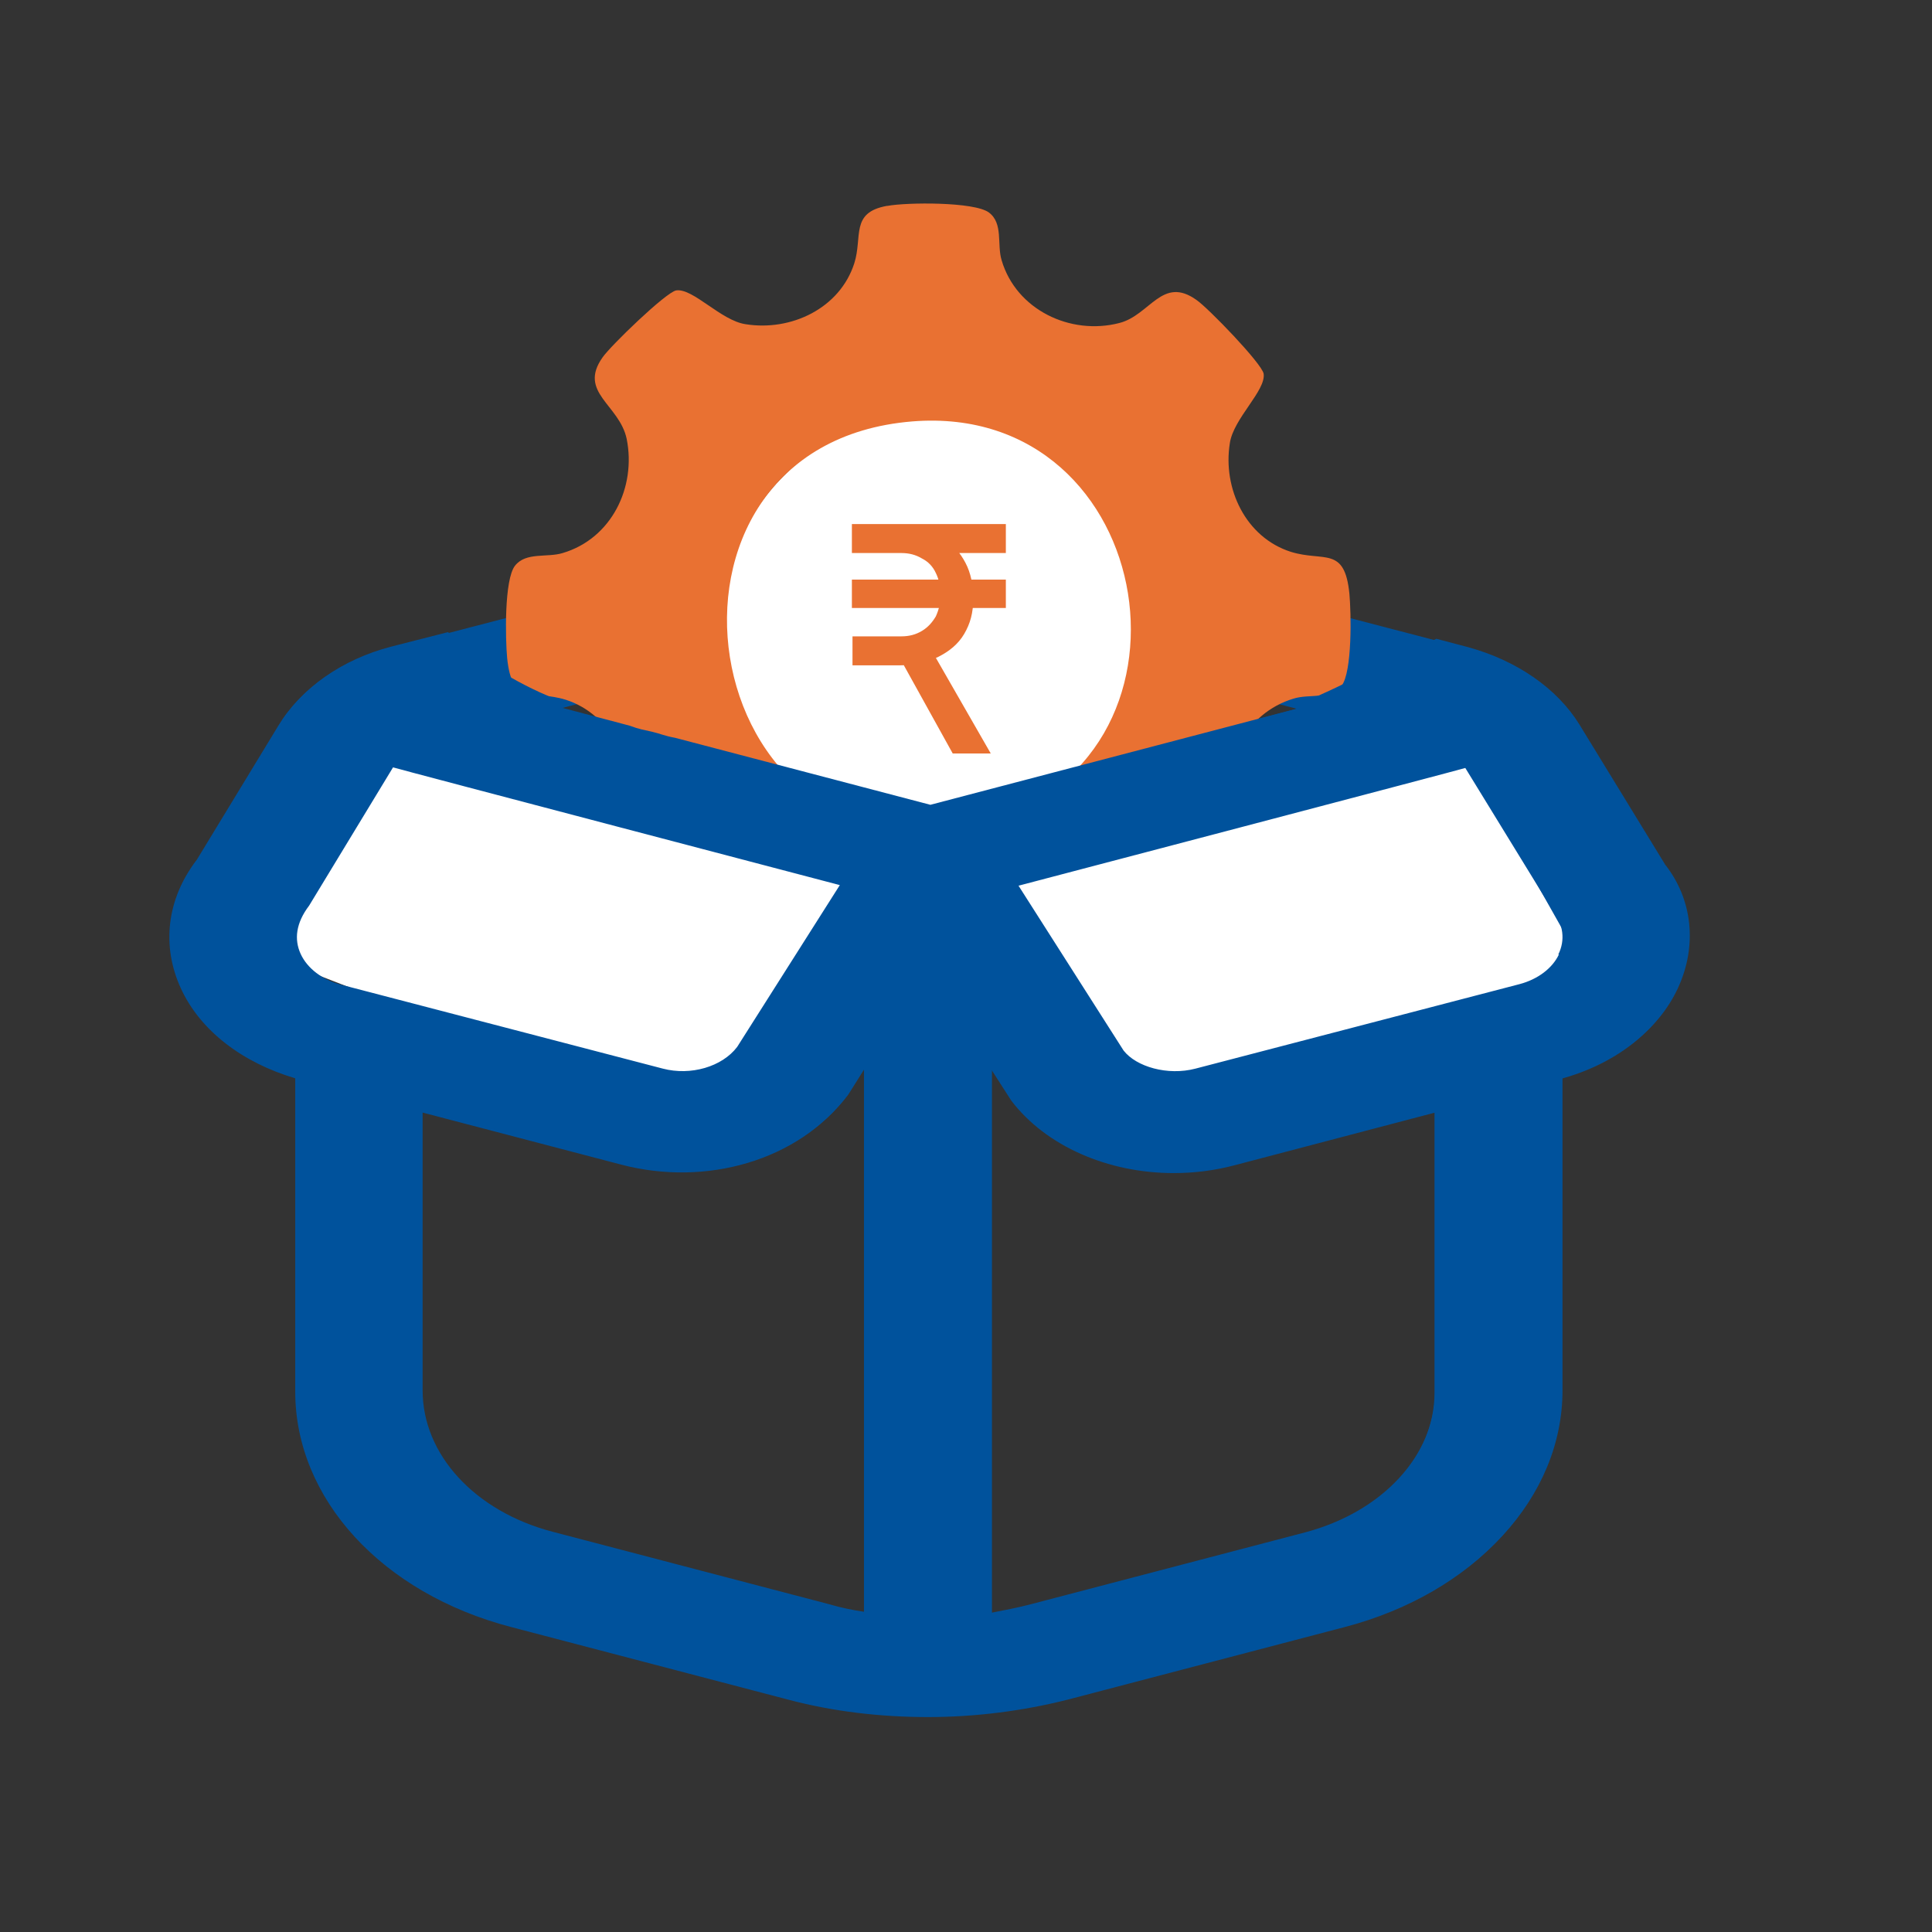
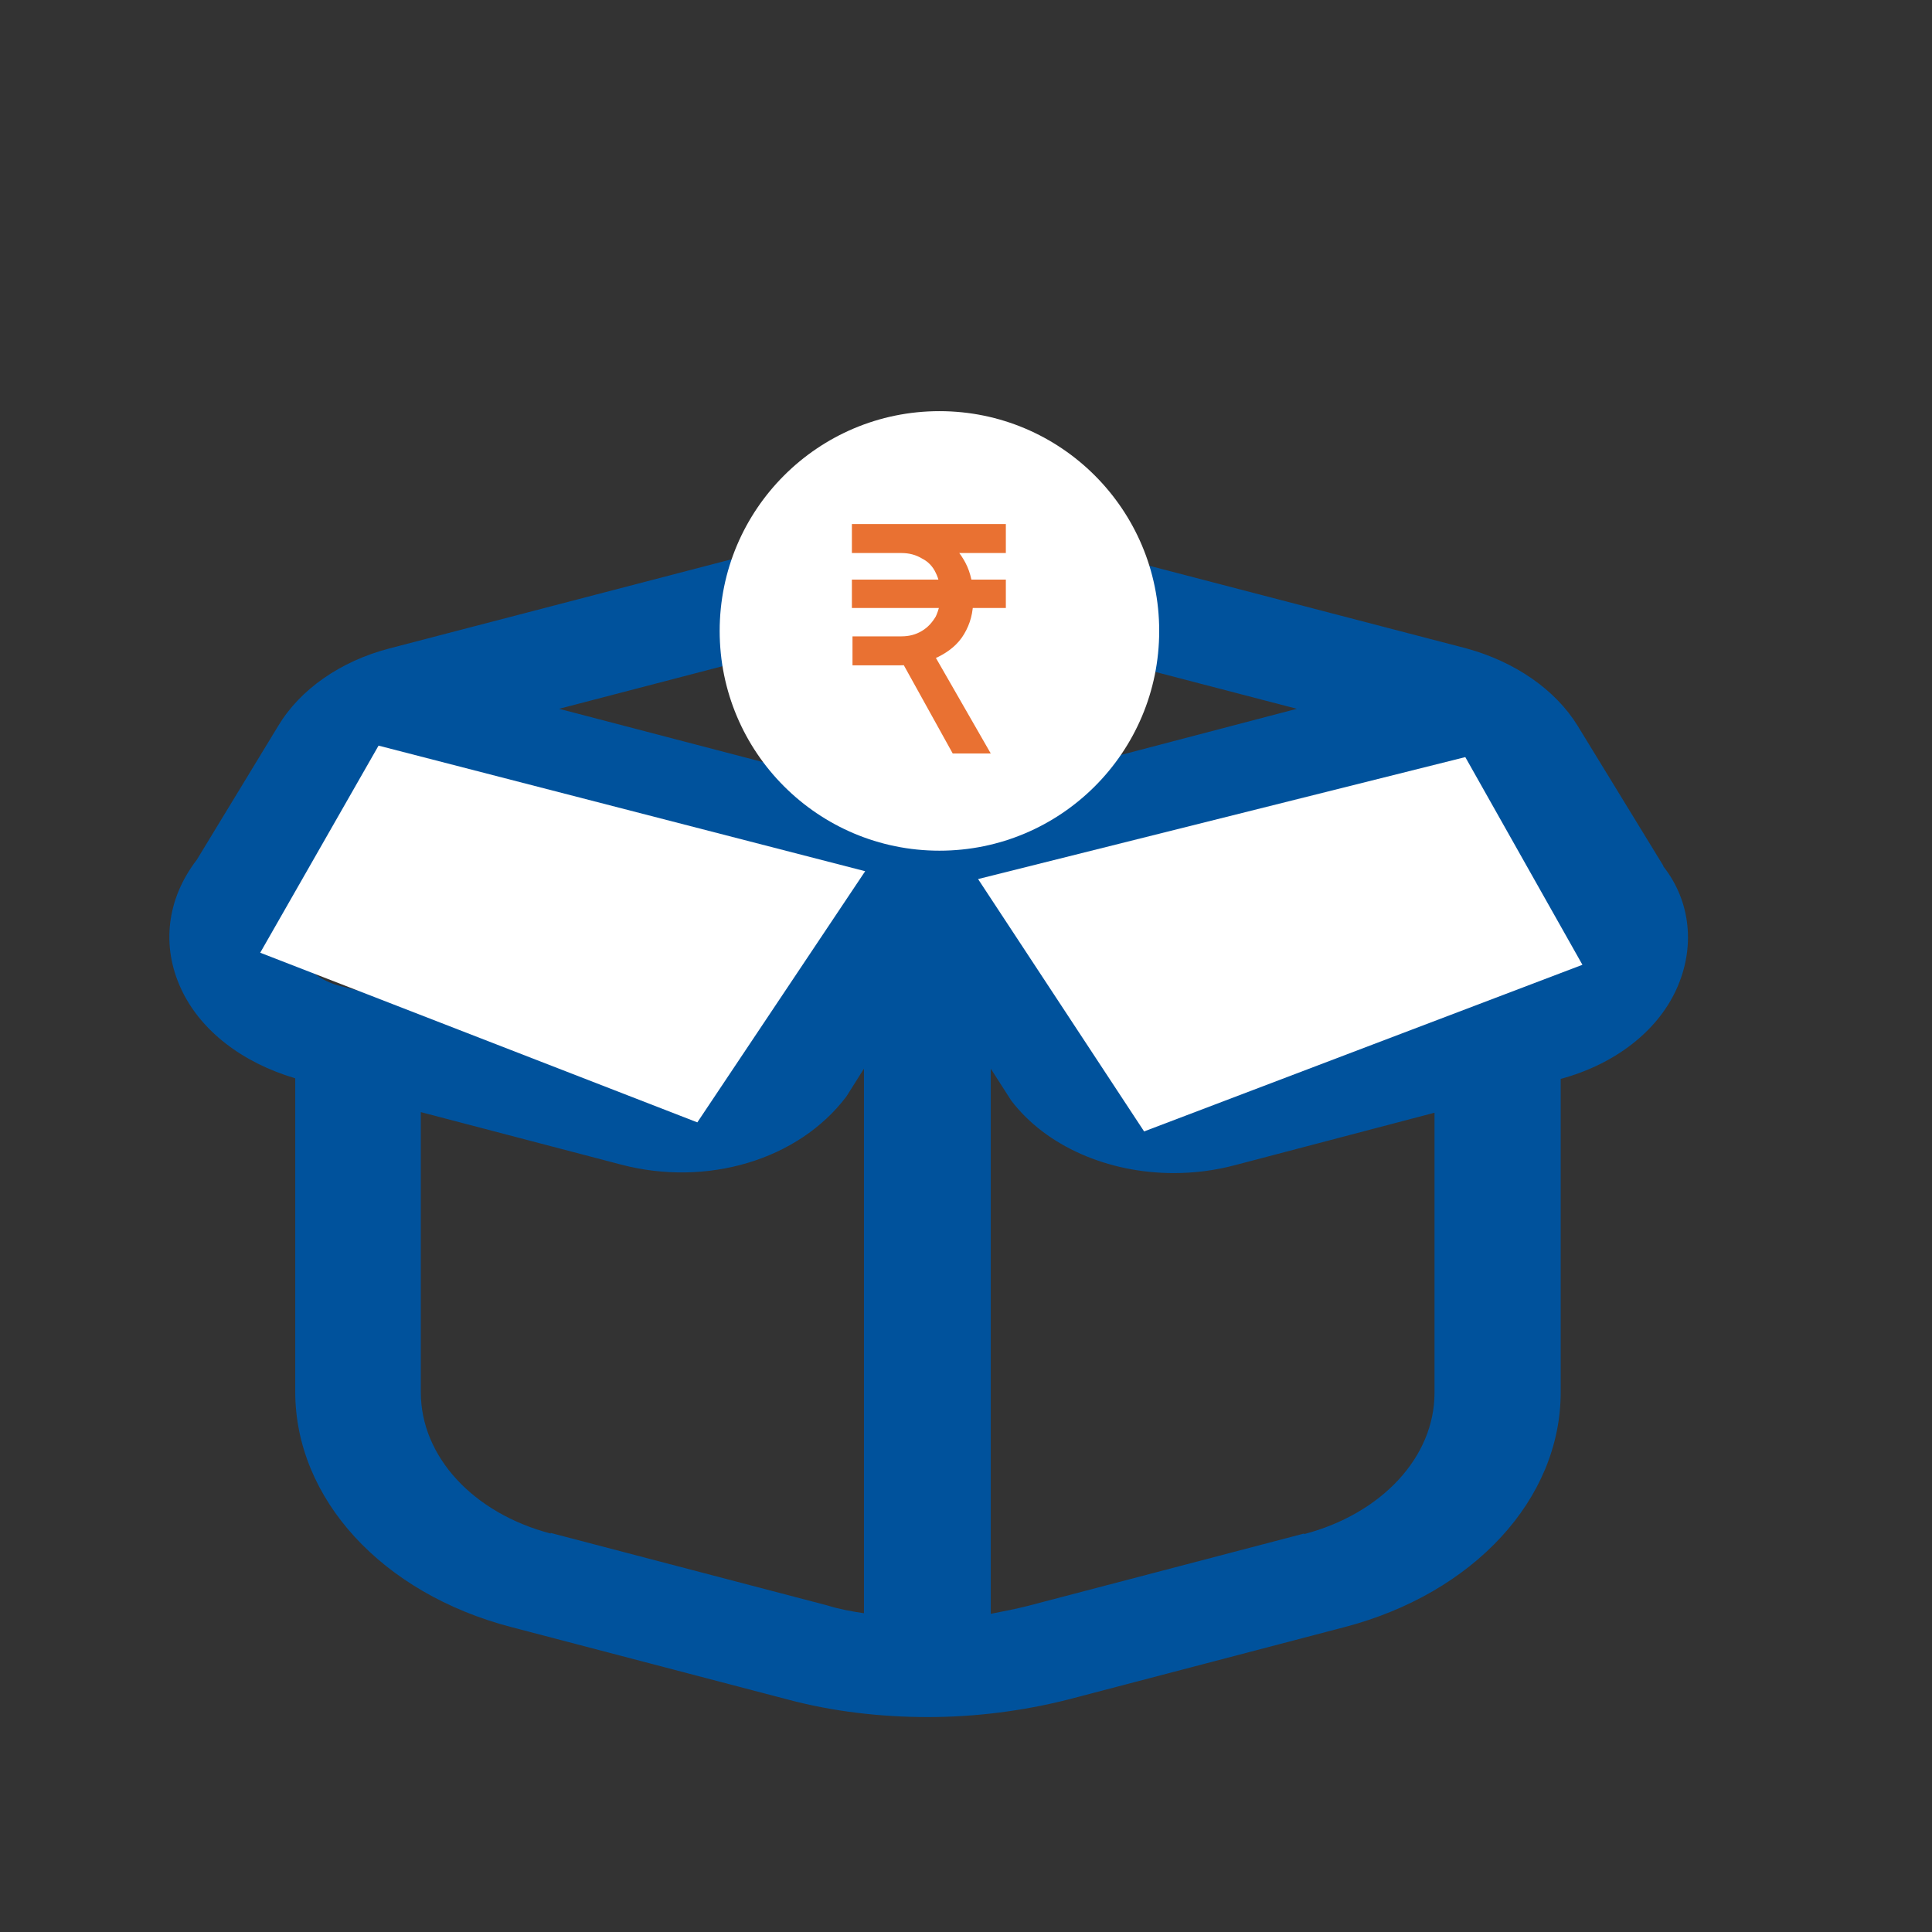
<svg xmlns="http://www.w3.org/2000/svg" id="Layer_1" data-name="Layer 1" viewBox="0 0 32 32">
  <rect x="0" y="0" width="32" height="32" fill="#333333" stroke="none" />
  <defs>
    <style>
      .cls-1 {
        fill: #fff;
      }

      .cls-2 {
        fill: #e97132;
      }

      .cls-3 {
        fill: #00529c;
      }
    </style>
  </defs>
  <path class="cls-3" d="M27.55,14.34l-1.42-2.32c-.37-.6-1.04-1.06-1.84-1.28l-6.6-1.72c-1.5-.39-3.15-.39-4.64,0l-6.6,1.72c-.81.21-1.48.68-1.84,1.28l-1.35,2.22c-.5.65-.59,1.43-.26,2.14.32.69,1.01,1.22,1.89,1.48v5.19c0,1.77,1.43,3.34,3.58,3.9l4.58,1.2c.75.2,1.54.29,2.32.29s1.57-.1,2.32-.29l4.58-1.2c2.14-.56,3.58-2.12,3.58-3.89v-5.19c.89-.24,1.59-.78,1.91-1.47.33-.71.24-1.48-.21-2.05h0ZM13.71,10.58c1.07-.28,2.25-.28,3.32,0l4.45,1.16-6.1,1.6-6.12-1.6,4.45-1.16h0ZM5.1,15.02l1.39-2.29c.05.02,7.4,1.95,7.4,1.95l-1.7,2.68c-.25.33-.77.48-1.23.36l-5.33-1.39c-.31-.08-.56-.27-.67-.51-.11-.24-.08-.51.14-.8h0ZM9.12,25.4c-1.29-.34-2.15-1.28-2.15-2.34v-4.64s3.32.87,3.32.87c1.41.37,2.93-.07,3.73-1.13l.29-.46v9.02c-.21-.03-.42-.07-.61-.13l-4.58-1.2h0ZM21.6,25.4l-4.58,1.2c-.2.05-.4.09-.61.13v-9.03s.34.53.34.53c.58.76,1.61,1.2,2.69,1.2.33,0,.67-.04,1.01-.13l3.31-.87v4.64c0,1.06-.87,2-2.16,2.34h0ZM25.79,15.83c-.11.23-.35.41-.65.49l-5.37,1.4c-.46.12-.98-.03-1.19-.3l-1.74-2.73s7.35-1.93,7.4-1.95l1.46,2.38c.16.21.2.47.08.71h0Z" />
  <circle class="cls-1" cx="15.56" cy="10.45" r="3.64" />
  <g>
-     <path class="cls-2" d="M14.7,3.41c.32-.06,1.44-.07,1.68.11s.13.53.21.79c.24.82,1.14,1.25,1.95,1.04.51-.13.71-.79,1.28-.38.19.13,1.08,1.05,1.11,1.22.04.28-.5.74-.56,1.15-.12.75.26,1.56,1.01,1.8.55.17.89-.1.97.69.03.32.05,1.3-.13,1.53s-.53.13-.79.21c-.81.24-1.22,1.09-1.06,1.89.12.57.81.77.4,1.35-.13.19-1.05,1.08-1.22,1.11-.28.04-.74-.5-1.15-.56-.75-.12-1.56.26-1.8,1.01-.17.55.1.89-.69.97-.32.03-1.3.05-1.53-.13s-.13-.53-.21-.79c-.24-.81-1.09-1.22-1.89-1.06-.57.12-.77.81-1.35.4-.19-.13-1.08-1.05-1.11-1.22-.05-.3.5-.75.56-1.15.12-.75-.26-1.56-1.01-1.8-.55-.17-.89.1-.97-.69-.03-.32-.05-1.3.13-1.53s.53-.13.79-.21c.81-.24,1.22-1.09,1.06-1.89-.12-.57-.81-.77-.4-1.35.13-.19,1.05-1.08,1.22-1.11.28-.04.74.5,1.15.56.75.12,1.56-.26,1.8-1.01.14-.44-.07-.84.54-.95ZM15.11,6.98c-4.78.39-3.64,7.81,1.1,6.66,3.95-.96,3.01-6.99-1.1-6.66Z" />
    <path class="cls-2" d="M14.11,8.68h2.55v.48h-2.55v-.48ZM14.11,10.54h.82c.13,0,.24-.03.34-.09.1-.06.17-.14.23-.24.05-.11.08-.23.08-.36s-.03-.26-.08-.36c-.05-.11-.13-.19-.23-.24-.1-.06-.21-.09-.34-.09h-.82v-.38h.96c.21,0,.39.05.55.14.16.09.28.23.37.4.09.17.13.37.13.6s-.05.41-.15.58c-.1.17-.25.29-.43.38-.19.09-.4.14-.64.14h-.78v-.48ZM14.11,9.6h2.55v.47h-2.55v-.47ZM14.91,10.91l.53-.12.97,1.69h-.63l-.87-1.57Z" />
  </g>
  <polygon class="cls-1" points="4.31 15.78 6.27 12.35 14.33 14.43 11.55 18.59 4.31 15.78" />
  <polygon class="cls-1" points="26.21 15.98 24.27 12.54 16.2 14.56 18.95 18.74 26.21 15.98" />
-   <path class="cls-3" d="M27.58,14.32h0l-1.42-2.32c-.37-.6-1.04-1.06-1.84-1.28l-.53-.14s-.04.02-.06.03c-.21.1-.42.2-.63.3-.43.21-.85.43-1.28.62-.12.05-.25.08-.37.09-.05.02-.11.03-.16.05l.22.06-6.1,1.6-4.23-1.11c-.17-.03-.25-.07-.38-.1-.13-.03-.21-.04-.37-.1l-1.13-.3.17-.05c-.36-.11-.71-.28-1.01-.45-.37-.21-.72-.47-1.04-.75l-.94.24c-.81.21-1.48.68-1.84,1.28l-1.35,2.22c-.5.65-.59,1.43-.26,2.14.32.69,1.01,1.22,1.89,1.48v5.19c0,1.77,1.43,3.34,3.58,3.9l4.58,1.2c.75.2,1.54.29,2.32.29s1.57-.1,2.32-.29l4.58-1.2c2.14-.56,3.58-2.12,3.58-3.89v-5.19c.89-.24,1.59-.78,1.91-1.47.33-.71.24-1.48-.21-2.05ZM5.65,16.31c-.31-.08-.56-.27-.67-.51-.11-.24-.08-.51.14-.8h0s1.39-2.29,1.39-2.29c.05.02,7.4,1.95,7.4,1.95l-1.7,2.68c-.25.33-.77.48-1.23.36l-5.33-1.39ZM14.34,26.7c-.21-.03-.41-.07-.61-.13l-4.58-1.2h0c-1.29-.34-2.15-1.28-2.15-2.34v-4.64s3.32.87,3.32.87c1.41.37,2.93-.07,3.73-1.13l.29-.46v9.02ZM23.77,23.04c0,1.06-.87,2-2.15,2.34h0s-4.58,1.2-4.58,1.2c-.2.05-.4.09-.61.13v-9.03s.34.53.34.53c.58.76,1.61,1.2,2.69,1.2.33,0,.67-.04,1.01-.13l3.31-.87v4.64ZM25.82,15.81h0c-.11.23-.35.41-.65.49l-5.37,1.4c-.46.12-.98-.03-1.19-.3l-1.74-2.73s7.35-1.93,7.4-1.95l1.46,2.38c.16.21.2.47.08.71Z" />
</svg>